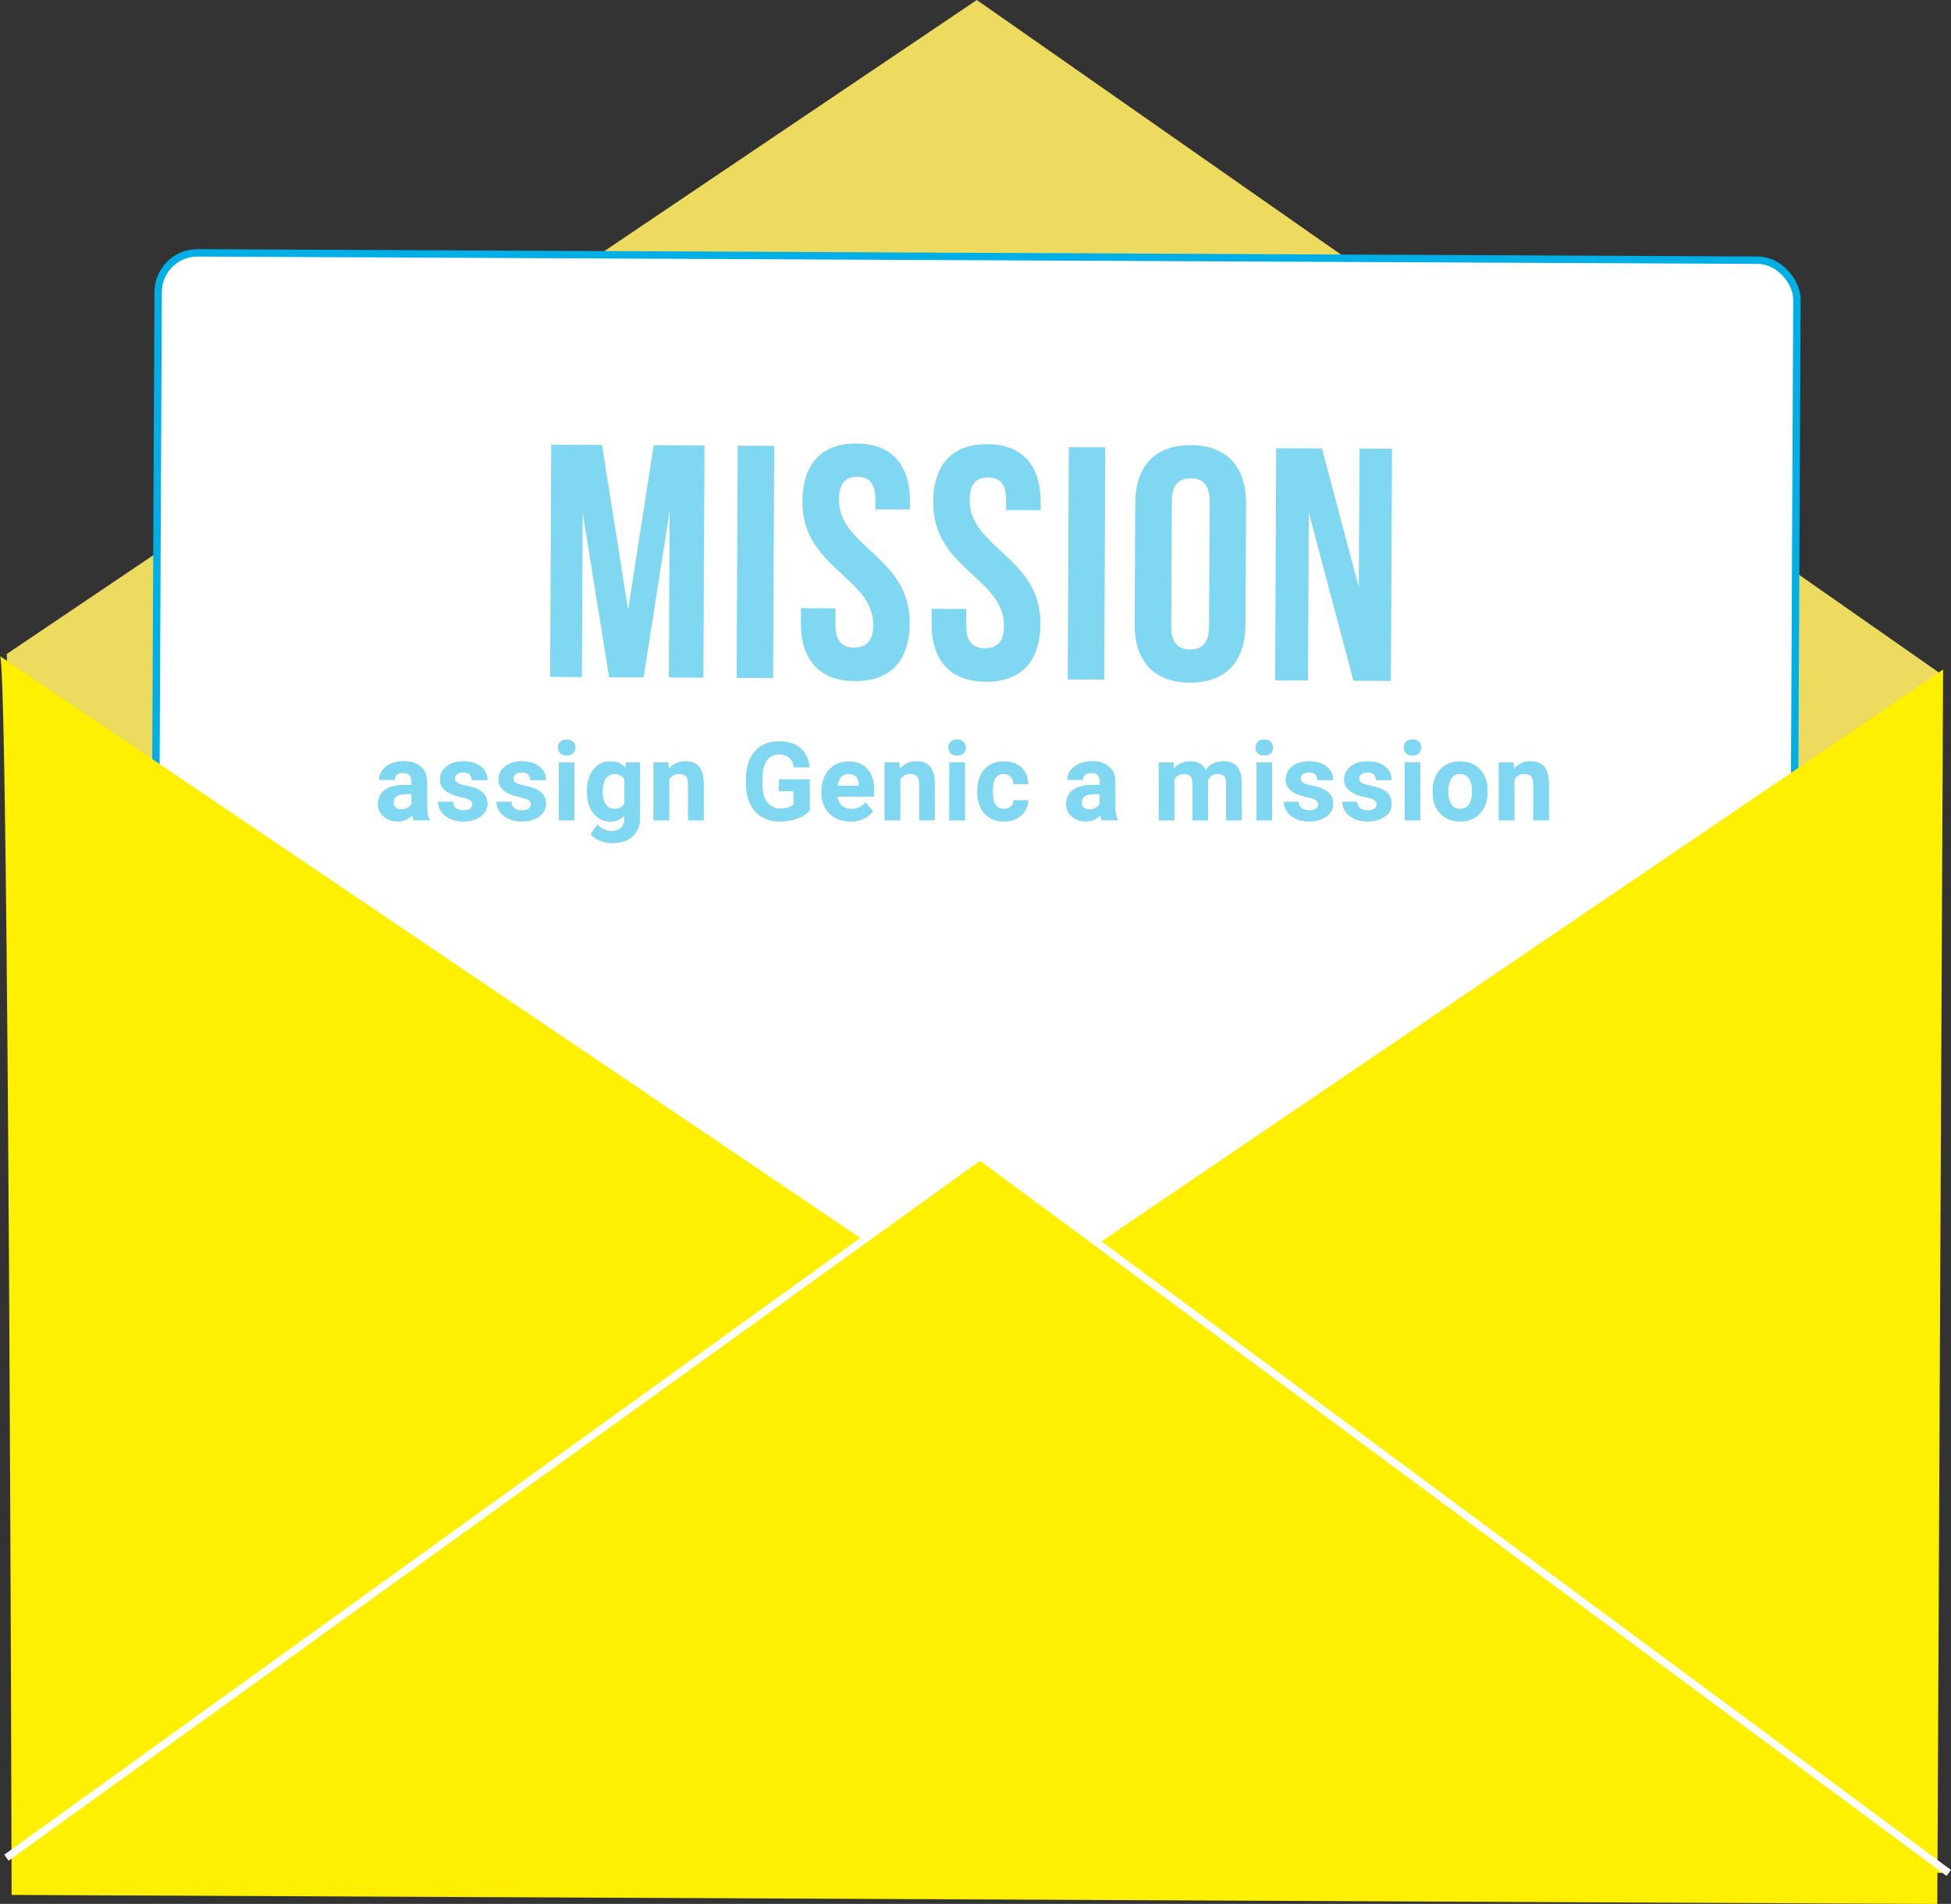
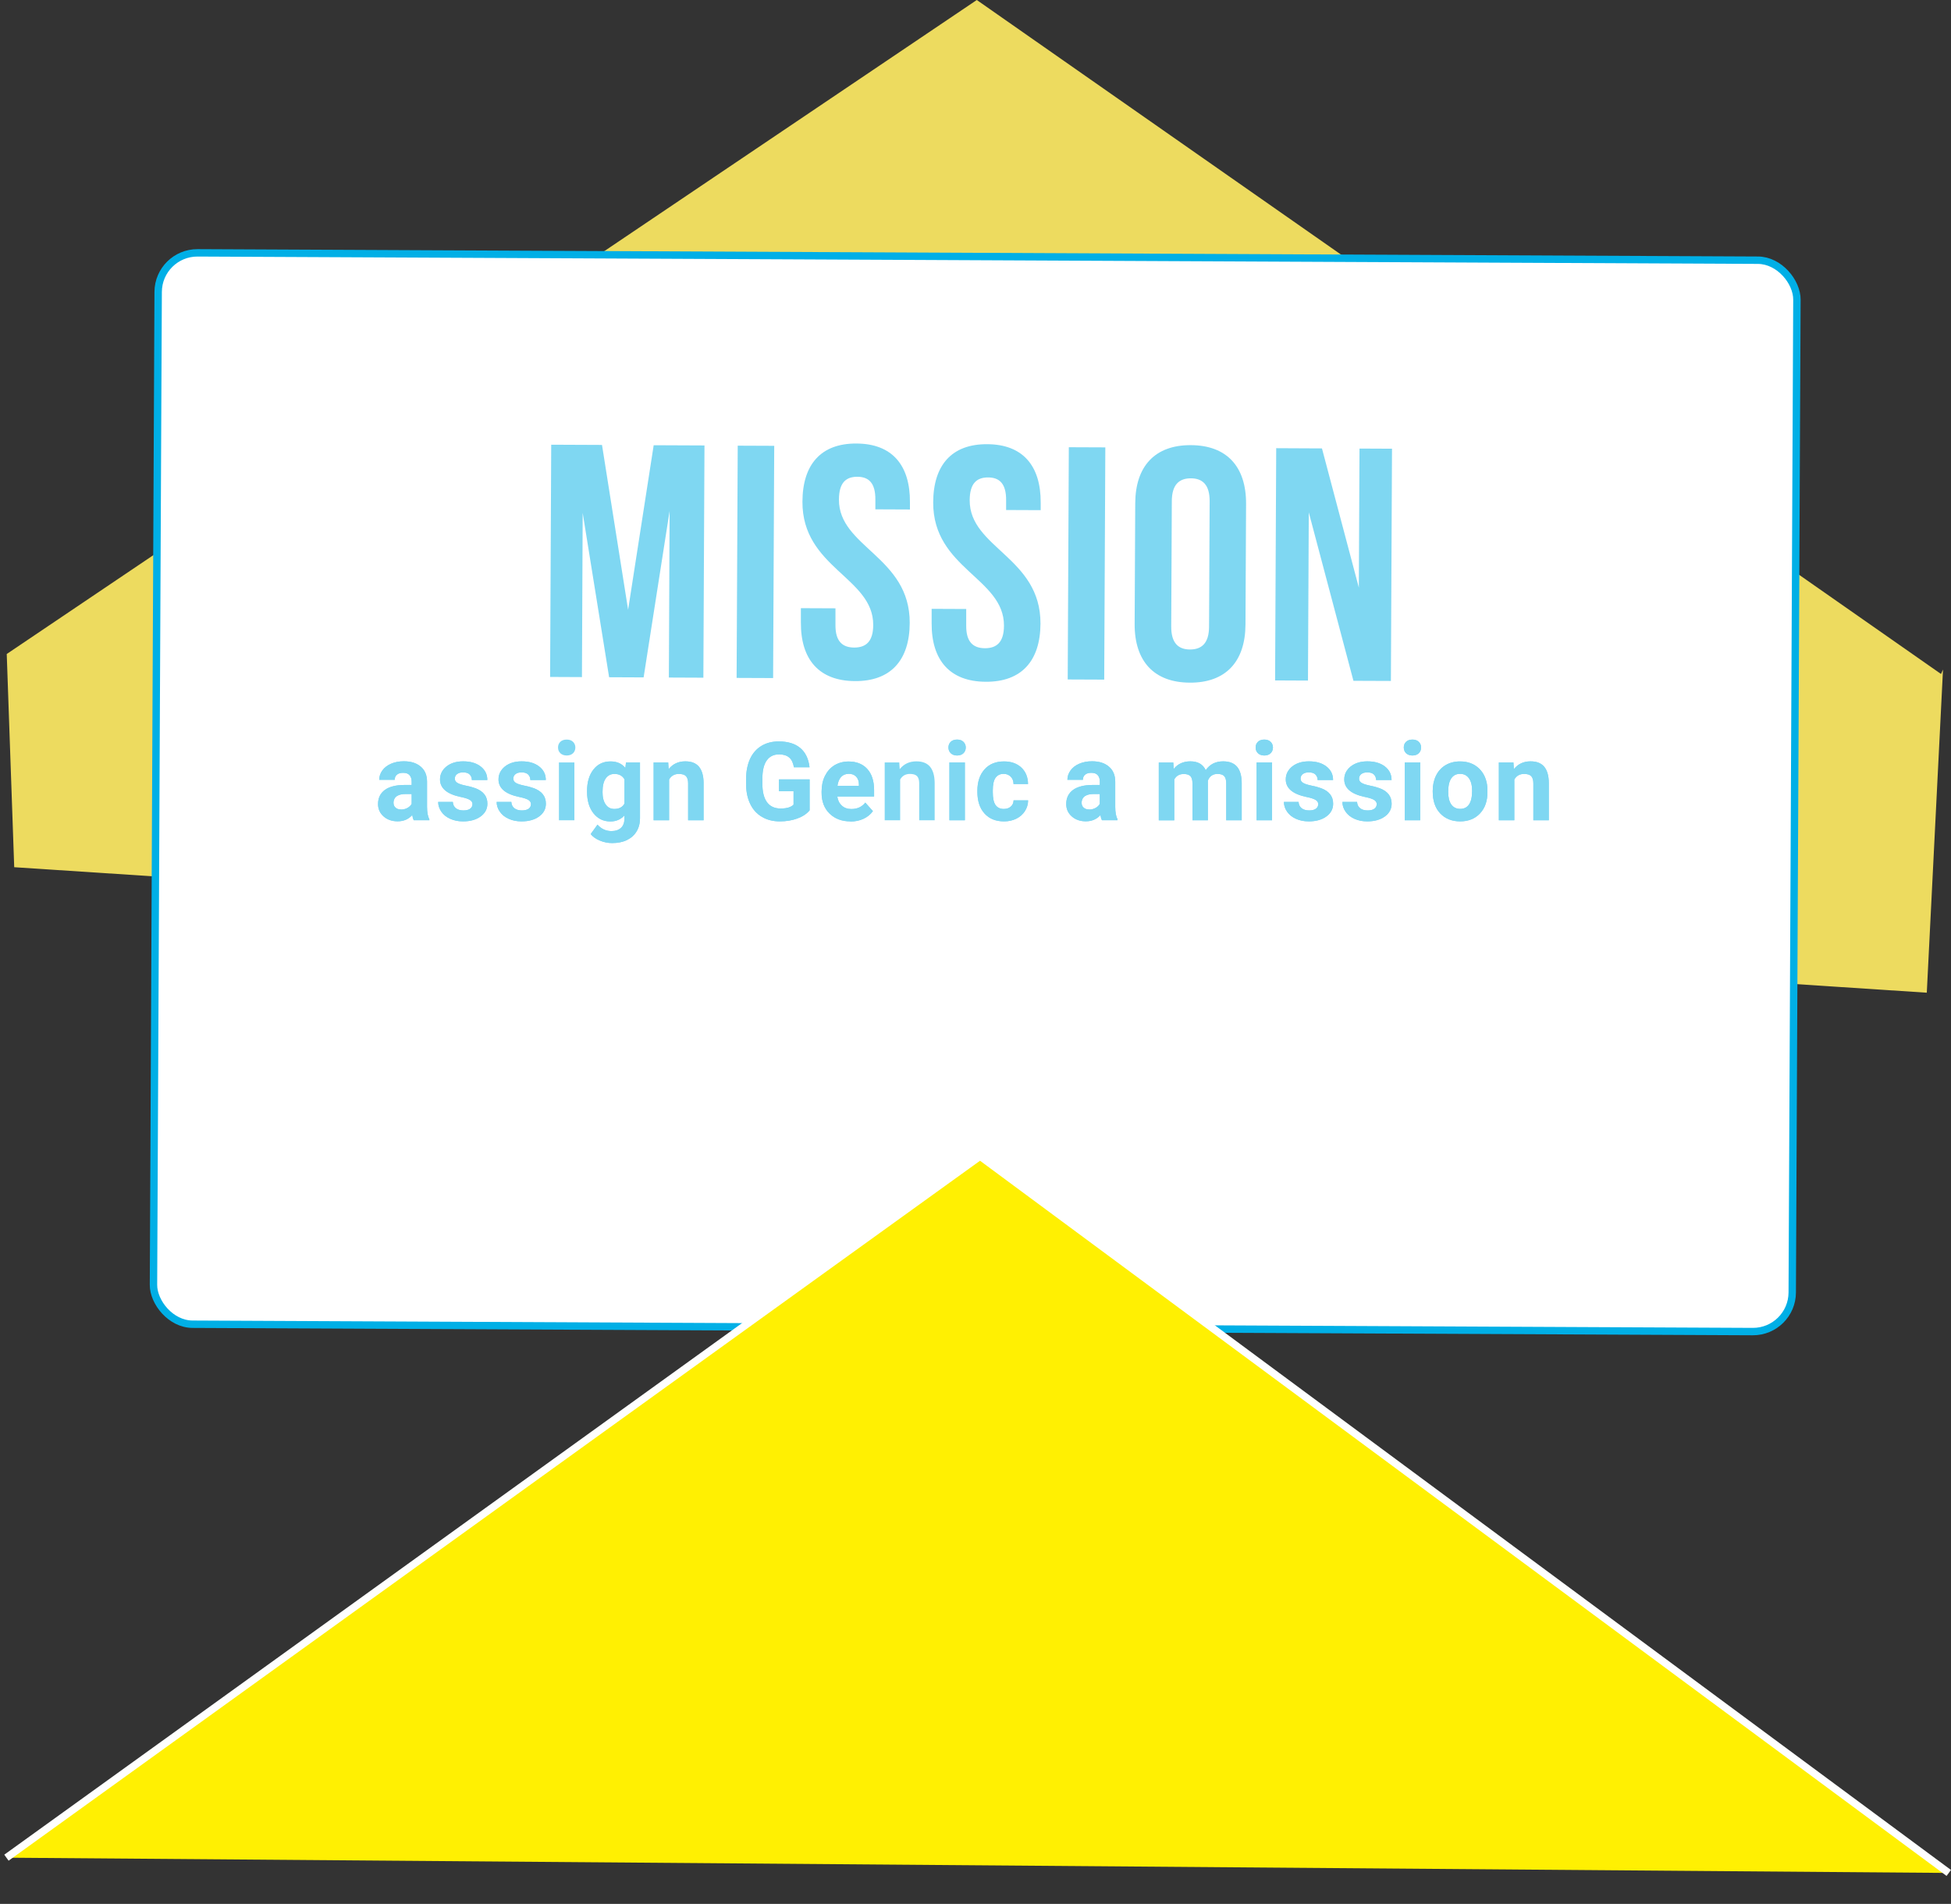
<svg xmlns="http://www.w3.org/2000/svg" id="b" viewBox="0 0 263.51 257.17">
  <rect x="0" y="0" width="263.51" height="257.17" fill="#333333" stroke="none" />
  <g id="c">
    <polyline points="262.16 91.04 131.93 0 .91 88.34 1.92 117.14 260.24 134.09 262.43 90.44" style="fill:#eddb5f;" />
    <rect x="21.05" y="34.64" width="221.34" height="144.72" rx="5.3" ry="5.3" transform="translate(.5 -.61) rotate(.27)" style="fill:#fff; stroke:#00afe6; stroke-miterlimit:10;" />
-     <path d="M0,88.63l132.86,89.86,129.58-88.05-.78,166.74L1.57,255.96S1.17,88.63,0,88.63Z" style="fill:#fff002;" />
    <polyline points=".87 250.93 132.37 156.17 263.21 252.99" style="fill:#fff002; stroke:#fff; stroke-linejoin:round;" />
    <g style="opacity:.5;">
      <path d="M84.83,82.4l3.46-22.26,6.86.03-.15,31.37-4.66-.02.1-22.5-3.51,22.48-4.66-.02-3.57-22.2-.1,22.18-4.3-.02.15-31.37,6.86.03,3.53,22.29Z" style="fill:#00afe6;" />
      <path d="M99.64,60.2l4.93.02-.15,31.37-4.93-.02.15-31.37Z" style="fill:#00afe6;" />
      <path d="M115.68,59.91c4.79.02,7.25,2.9,7.22,7.92v.99s-4.67-.02-4.67-.02v-1.3c.02-2.24-.88-3.1-2.44-3.1-1.57,0-2.47.84-2.48,3.08-.03,6.45,9.6,7.71,9.56,16.67-.02,5.02-2.55,7.88-7.39,7.85-4.84-.02-7.34-2.9-7.31-7.92v-1.93s4.67.02,4.67.02v2.24c-.02,2.24.96,3.05,2.53,3.06,1.57,0,2.56-.79,2.57-3.04.03-6.45-9.6-7.71-9.56-16.67.02-5.02,2.5-7.88,7.3-7.85Z" style="fill:#00afe6;" />
      <path d="M133.34,60c4.79.02,7.25,2.9,7.22,7.92v.99s-4.67-.02-4.67-.02v-1.3c.02-2.24-.88-3.1-2.44-3.1-1.57,0-2.47.84-2.48,3.08-.03,6.45,9.6,7.71,9.56,16.67-.02,5.02-2.55,7.88-7.39,7.85-4.84-.02-7.34-2.9-7.31-7.92v-1.93s4.67.02,4.67.02v2.24c-.02,2.24.96,3.05,2.53,3.06,1.57,0,2.56-.79,2.57-3.04.03-6.45-9.6-7.71-9.56-16.67.02-5.02,2.5-7.88,7.3-7.85Z" style="fill:#00afe6;" />
      <path d="M144.36,60.41l4.93.02-.15,31.37-4.93-.02.15-31.37Z" style="fill:#00afe6;" />
      <path d="M153.33,67.98c.02-5.02,2.68-7.88,7.52-7.85,4.84.02,7.47,2.9,7.45,7.92l-.08,16.31c-.02,5.02-2.68,7.88-7.52,7.85-4.84-.02-7.47-2.9-7.45-7.92l.08-16.31ZM158.19,84.63c-.01,2.24.97,3.1,2.54,3.1,1.57,0,2.56-.84,2.57-3.08l.08-16.94c.01-2.24-.97-3.1-2.54-3.1-1.57,0-2.56.84-2.57,3.08l-.08,16.94Z" style="fill:#00afe6;" />
      <path d="M176.77,69.21l-.11,22.72-4.44-.02.15-31.37,6.18.03,4.98,18.8.09-18.78,4.39.02-.15,31.37-5.06-.02-6.03-22.75Z" style="fill:#00afe6;" />
      <path d="M55.89,110.8c-.1-.19-.17-.42-.21-.7-.51.56-1.16.84-1.97.84-.77,0-1.4-.22-1.9-.66-.5-.44-.75-1-.75-1.67,0-.83.31-1.46.92-1.91.61-.44,1.5-.67,2.66-.67h.96v-.45c0-.36-.09-.65-.28-.87-.19-.22-.48-.32-.88-.32-.35,0-.63.08-.83.25s-.3.4-.3.69h-2.09c0-.45.14-.87.42-1.26.28-.39.67-.69,1.18-.91s1.08-.33,1.72-.33c.96,0,1.73.24,2.29.73.57.48.85,1.16.85,2.04v3.39c0,.74.11,1.3.31,1.68v.12h-2.11ZM54.17,109.35c.31,0,.59-.07.85-.21.26-.14.45-.32.58-.55v-1.34h-.78c-1.04,0-1.6.36-1.67,1.08v.12c0,.26.08.47.27.64.18.17.43.25.75.25Z" style="fill:#00afe6;" />
      <path d="M63.82,108.64c0-.26-.13-.46-.38-.6-.25-.15-.66-.28-1.22-.39-1.86-.39-2.79-1.18-2.79-2.37,0-.69.29-1.27.86-1.74.58-.46,1.33-.7,2.26-.7.99,0,1.78.23,2.38.7s.89,1.07.89,1.82h-2.09c0-.3-.1-.55-.29-.74-.19-.19-.49-.29-.9-.29-.35,0-.62.08-.82.24s-.29.36-.29.61c0,.23.11.42.33.56.22.14.59.26,1.11.37.52.1.96.22,1.31.35,1.1.4,1.65,1.1,1.65,2.1,0,.71-.31,1.29-.92,1.73-.61.44-1.4.66-2.37.66-.65,0-1.24-.12-1.74-.35-.51-.23-.91-.55-1.19-.96-.29-.41-.43-.85-.43-1.32h1.98c.02.37.16.65.41.85.25.2.6.3,1.02.3.4,0,.7-.08.91-.23.2-.15.31-.35.31-.6Z" style="fill:#00afe6;" />
      <path d="M71.72,108.64c0-.26-.13-.46-.38-.6-.25-.15-.66-.28-1.22-.39-1.86-.39-2.79-1.18-2.79-2.37,0-.69.29-1.27.86-1.74.58-.46,1.33-.7,2.26-.7.99,0,1.78.23,2.38.7s.89,1.07.89,1.82h-2.09c0-.3-.1-.55-.29-.74-.19-.19-.49-.29-.9-.29-.35,0-.62.08-.82.24s-.29.36-.29.61c0,.23.11.42.33.56.22.14.59.26,1.11.37.52.1.96.22,1.31.35,1.1.4,1.65,1.1,1.65,2.1,0,.71-.31,1.29-.92,1.73-.61.44-1.4.66-2.37.66-.65,0-1.24-.12-1.74-.35-.51-.23-.91-.55-1.19-.96-.29-.41-.43-.85-.43-1.32h1.98c.02.37.16.65.41.85.25.2.6.3,1.02.3.4,0,.7-.08.91-.23.2-.15.31-.35.31-.6Z" style="fill:#00afe6;" />
-       <path d="M75.37,100.97c0-.31.1-.57.31-.77.21-.2.49-.3.86-.3s.64.1.85.3.32.46.32.77-.11.58-.32.78c-.21.2-.5.3-.85.3s-.63-.1-.85-.3c-.21-.2-.32-.46-.32-.78ZM77.58,110.8h-2.09v-7.81h2.09v7.81Z" style="fill:#00afe6;" />
      <path d="M79.29,106.84c0-1.2.29-2.16.86-2.89.57-.73,1.34-1.1,2.31-1.1.86,0,1.52.29,2,.88l.09-.74h1.89v7.55c0,.68-.16,1.28-.47,1.78-.31.51-.75.89-1.31,1.16s-1.22.4-1.98.4c-.57,0-1.13-.11-1.67-.34-.54-.23-.96-.52-1.23-.88l.92-1.27c.52.58,1.15.87,1.89.87.55,0,.98-.15,1.29-.44s.46-.72.46-1.26v-.42c-.48.54-1.11.82-1.9.82-.94,0-1.7-.37-2.28-1.1-.58-.73-.87-1.71-.87-2.92v-.09ZM81.38,107c0,.71.14,1.26.43,1.67s.67.6,1.17.6c.64,0,1.09-.24,1.36-.72v-3.29c-.28-.48-.73-.72-1.35-.72-.5,0-.89.2-1.18.61-.29.41-.43,1.02-.43,1.84Z" style="fill:#00afe6;" />
      <path d="M90.25,102.99l.06.9c.56-.7,1.31-1.05,2.25-1.05.83,0,1.44.24,1.85.73.4.49.61,1.21.62,2.18v5.05h-2.09v-5c0-.44-.1-.76-.29-.96s-.51-.3-.96-.3c-.59,0-1.03.25-1.32.75v5.51h-2.09v-7.81h1.96Z" style="fill:#00afe6;" />
      <path d="M109.34,109.47c-.39.47-.94.83-1.65,1.09s-1.5.39-2.37.39c-.91,0-1.71-.2-2.39-.6-.69-.4-1.22-.97-1.59-1.73-.37-.76-.56-1.64-.57-2.66v-.71c0-1.05.18-1.96.53-2.73.35-.77.86-1.35,1.53-1.76.67-.41,1.45-.61,2.34-.61,1.25,0,2.22.3,2.92.89.7.59,1.12,1.46,1.25,2.6h-2.11c-.1-.6-.31-1.04-.64-1.32-.33-.28-.78-.42-1.36-.42-.74,0-1.3.28-1.68.83-.39.55-.58,1.38-.58,2.47v.67c0,1.1.21,1.93.63,2.5.42.56,1.03.84,1.84.84s1.39-.17,1.74-.52v-1.81h-1.97v-1.6h4.14v4.19Z" style="fill:#00afe6;" />
      <path d="M114.85,110.95c-1.15,0-2.08-.35-2.8-1.05-.72-.7-1.08-1.64-1.08-2.81v-.2c0-.78.15-1.49.46-2.1s.73-1.09,1.29-1.43c.56-.33,1.19-.5,1.9-.5,1.07,0,1.91.34,2.52,1.01s.92,1.63.92,2.87v.85h-4.97c.07.51.27.92.61,1.23s.77.46,1.29.46c.8,0,1.43-.29,1.88-.87l1.03,1.15c-.31.44-.74.79-1.27,1.04s-1.13.37-1.78.37ZM114.61,104.53c-.41,0-.75.14-1.01.42-.26.28-.42.68-.49,1.2h2.9v-.17c0-.46-.13-.82-.38-1.08s-.58-.38-1.02-.38Z" style="fill:#00afe6;" />
-       <path d="M121.46,102.99l.06.9c.56-.7,1.31-1.05,2.25-1.05.83,0,1.44.24,1.85.73.4.49.61,1.21.62,2.18v5.05h-2.09v-5c0-.44-.1-.76-.29-.96s-.51-.3-.96-.3c-.59,0-1.03.25-1.32.75v5.51h-2.09v-7.81h1.96Z" style="fill:#00afe6;" />
      <path d="M128.1,100.97c0-.31.1-.57.31-.77.21-.2.49-.3.86-.3s.64.1.85.3.32.46.32.77-.11.58-.32.78c-.21.2-.5.3-.85.3s-.63-.1-.85-.3c-.21-.2-.32-.46-.32-.78ZM130.32,110.8h-2.09v-7.81h2.09v7.81Z" style="fill:#00afe6;" />
      <path d="M135.58,109.27c.39,0,.7-.11.94-.32.24-.21.37-.49.38-.84h1.96c0,.53-.15,1.01-.43,1.45-.28.44-.67.78-1.17,1.03-.49.24-1.04.36-1.64.36-1.12,0-2-.35-2.64-1.06-.65-.71-.97-1.69-.97-2.94v-.14c0-1.2.32-2.16.96-2.88.64-.72,1.52-1.08,2.63-1.08.98,0,1.76.28,2.35.83.59.56.89,1.3.9,2.22h-1.96c0-.41-.13-.74-.38-.99s-.56-.38-.95-.38c-.49,0-.85.18-1.1.53-.25.35-.37.93-.37,1.72v.22c0,.81.12,1.38.37,1.74.25.35.62.53,1.12.53Z" style="fill:#00afe6;" />
      <path d="M148.84,110.8c-.1-.19-.17-.42-.21-.7-.51.56-1.16.84-1.97.84-.77,0-1.4-.22-1.9-.66-.5-.44-.75-1-.75-1.67,0-.83.31-1.46.92-1.91.61-.44,1.5-.67,2.66-.67h.96v-.45c0-.36-.09-.65-.28-.87-.19-.22-.48-.32-.88-.32-.35,0-.63.08-.83.25s-.3.4-.3.69h-2.09c0-.45.14-.87.42-1.26.28-.39.67-.69,1.18-.91s1.08-.33,1.72-.33c.96,0,1.73.24,2.29.73.57.48.85,1.16.85,2.04v3.39c0,.74.11,1.3.31,1.68v.12h-2.11ZM147.11,109.35c.31,0,.59-.07.85-.21.26-.14.45-.32.58-.55v-1.34h-.78c-1.04,0-1.6.36-1.67,1.08v.12c0,.26.08.47.27.64.18.17.43.25.75.25Z" style="fill:#00afe6;" />
      <path d="M158.47,102.99l.06.87c.55-.68,1.3-1.02,2.25-1.02,1.01,0,1.7.4,2.07,1.19.55-.79,1.33-1.19,2.35-1.19.85,0,1.48.25,1.89.74.41.49.62,1.24.62,2.23v4.99h-2.09v-4.98c0-.44-.09-.77-.26-.97-.17-.2-.48-.31-.92-.31-.63,0-1.06.3-1.3.9v5.36s-2.08,0-2.08,0v-4.97c0-.45-.09-.78-.27-.98-.18-.2-.48-.3-.91-.3-.59,0-1.02.25-1.28.74v5.52h-2.09v-7.81h1.96Z" style="fill:#00afe6;" />
      <path d="M169.59,100.97c0-.31.1-.57.31-.77.21-.2.49-.3.86-.3s.64.1.85.3.32.46.32.77-.11.58-.32.78c-.21.2-.5.3-.85.3s-.63-.1-.85-.3c-.21-.2-.32-.46-.32-.78ZM171.81,110.8h-2.09v-7.81h2.09v7.81Z" style="fill:#00afe6;" />
      <path d="M178.05,108.64c0-.26-.13-.46-.38-.6-.25-.15-.66-.28-1.22-.39-1.86-.39-2.79-1.18-2.79-2.37,0-.69.29-1.27.86-1.74.58-.46,1.33-.7,2.26-.7.99,0,1.78.23,2.38.7s.89,1.07.89,1.82h-2.09c0-.3-.1-.55-.29-.74-.19-.19-.49-.29-.9-.29-.35,0-.62.08-.82.24s-.29.36-.29.61c0,.23.11.42.33.56.22.14.59.26,1.11.37.52.1.96.22,1.31.35,1.1.4,1.65,1.1,1.65,2.1,0,.71-.31,1.29-.92,1.73-.61.44-1.4.66-2.37.66-.65,0-1.24-.12-1.74-.35-.51-.23-.91-.55-1.19-.96-.29-.41-.43-.85-.43-1.32h1.98c.02.37.16.65.41.85.25.2.6.3,1.02.3.4,0,.7-.08.91-.23.2-.15.31-.35.31-.6Z" style="fill:#00afe6;" />
      <path d="M185.95,108.64c0-.26-.13-.46-.38-.6-.25-.15-.66-.28-1.22-.39-1.86-.39-2.79-1.18-2.79-2.37,0-.69.29-1.27.86-1.74.58-.46,1.33-.7,2.26-.7.99,0,1.78.23,2.38.7s.89,1.07.89,1.82h-2.09c0-.3-.1-.55-.29-.74-.19-.19-.49-.29-.9-.29-.35,0-.62.08-.82.24s-.29.36-.29.61c0,.23.11.42.33.56.22.14.59.26,1.11.37.52.1.96.22,1.31.35,1.1.4,1.65,1.1,1.65,2.1,0,.71-.31,1.29-.92,1.73-.61.44-1.4.66-2.37.66-.65,0-1.24-.12-1.74-.35-.51-.23-.91-.55-1.19-.96-.29-.41-.43-.85-.43-1.32h1.98c.02.37.16.65.41.85.25.2.6.3,1.02.3.4,0,.7-.08.91-.23.2-.15.31-.35.31-.6Z" style="fill:#00afe6;" />
      <path d="M189.6,100.97c0-.31.1-.57.31-.77.21-.2.49-.3.86-.3s.64.1.85.3.32.46.32.77-.11.58-.32.78c-.21.2-.5.3-.85.3s-.63-.1-.85-.3c-.21-.2-.32-.46-.32-.78ZM191.82,110.8h-2.09v-7.81h2.09v7.81Z" style="fill:#00afe6;" />
      <path d="M193.51,106.83c0-.77.15-1.47.45-2.07.3-.61.73-1.08,1.29-1.41.56-.33,1.21-.5,1.95-.5,1.05,0,1.91.32,2.58.97s1.04,1.52,1.12,2.63v.53c.01,1.2-.32,2.16-.99,2.88-.67.72-1.57,1.09-2.69,1.09s-2.02-.36-2.7-1.08-1.01-1.7-1.01-2.95v-.09ZM195.6,106.97c0,.74.14,1.31.42,1.7.28.39.68.59,1.2.59s.9-.19,1.18-.58c.28-.39.43-1.01.43-1.86,0-.73-.14-1.29-.43-1.69-.28-.4-.68-.6-1.2-.6s-.9.2-1.18.6c-.28.4-.42,1.01-.42,1.85Z" style="fill:#00afe6;" />
      <path d="M204.41,102.99l.06.9c.56-.7,1.31-1.05,2.25-1.05.83,0,1.44.24,1.85.73.4.49.61,1.21.62,2.18v5.05h-2.09v-5c0-.44-.1-.76-.29-.96s-.51-.3-.96-.3c-.59,0-1.03.25-1.32.75v5.51h-2.09v-7.81h1.96Z" style="fill:#00afe6;" />
      <path d="M55.89,110.8c-.1-.19-.17-.42-.21-.7-.51.56-1.16.84-1.97.84-.77,0-1.4-.22-1.9-.66-.5-.44-.75-1-.75-1.67,0-.83.31-1.46.92-1.91.61-.44,1.5-.67,2.66-.67h.96v-.45c0-.36-.09-.65-.28-.87-.19-.22-.48-.32-.88-.32-.35,0-.63.08-.83.25s-.3.4-.3.69h-2.09c0-.45.14-.87.42-1.26.28-.39.67-.69,1.18-.91s1.08-.33,1.72-.33c.96,0,1.73.24,2.29.73.57.48.85,1.16.85,2.04v3.39c0,.74.11,1.3.31,1.68v.12h-2.11ZM54.17,109.35c.31,0,.59-.07.85-.21.26-.14.45-.32.58-.55v-1.34h-.78c-1.04,0-1.6.36-1.67,1.08v.12c0,.26.08.47.27.64.18.17.43.25.75.25Z" style="fill:#00afe6;" />
      <path d="M63.82,108.64c0-.26-.13-.46-.38-.6-.25-.15-.66-.28-1.22-.39-1.86-.39-2.79-1.18-2.79-2.37,0-.69.29-1.27.86-1.74.58-.46,1.33-.7,2.26-.7.99,0,1.78.23,2.38.7s.89,1.07.89,1.82h-2.09c0-.3-.1-.55-.29-.74-.19-.19-.49-.29-.9-.29-.35,0-.62.08-.82.24s-.29.36-.29.61c0,.23.11.42.33.56.22.14.59.26,1.11.37.52.1.96.22,1.31.35,1.1.4,1.65,1.1,1.65,2.1,0,.71-.31,1.29-.92,1.73-.61.44-1.4.66-2.37.66-.65,0-1.24-.12-1.74-.35-.51-.23-.91-.55-1.19-.96-.29-.41-.43-.85-.43-1.32h1.98c.02.37.16.65.41.85.25.2.6.3,1.02.3.4,0,.7-.08.91-.23.2-.15.31-.35.31-.6Z" style="fill:#00afe6;" />
      <path d="M71.72,108.64c0-.26-.13-.46-.38-.6-.25-.15-.66-.28-1.22-.39-1.86-.39-2.79-1.18-2.79-2.37,0-.69.29-1.27.86-1.74.58-.46,1.33-.7,2.26-.7.99,0,1.78.23,2.38.7s.89,1.07.89,1.82h-2.09c0-.3-.1-.55-.29-.74-.19-.19-.49-.29-.9-.29-.35,0-.62.08-.82.24s-.29.36-.29.61c0,.23.11.42.33.56.22.14.59.26,1.11.37.52.1.96.22,1.31.35,1.1.4,1.65,1.1,1.65,2.1,0,.71-.31,1.29-.92,1.73-.61.44-1.4.66-2.37.66-.65,0-1.24-.12-1.74-.35-.51-.23-.91-.55-1.19-.96-.29-.41-.43-.85-.43-1.32h1.98c.02.37.16.65.41.85.25.2.6.3,1.02.3.4,0,.7-.08.91-.23.2-.15.31-.35.31-.6Z" style="fill:#00afe6;" />
      <path d="M75.37,100.97c0-.31.1-.57.31-.77.21-.2.49-.3.86-.3s.64.1.85.3.32.46.32.77-.11.58-.32.78c-.21.2-.5.3-.85.3s-.63-.1-.85-.3c-.21-.2-.32-.46-.32-.78ZM77.58,110.8h-2.09v-7.81h2.09v7.81Z" style="fill:#00afe6;" />
-       <path d="M79.29,106.84c0-1.2.29-2.16.86-2.89.57-.73,1.34-1.1,2.31-1.1.86,0,1.52.29,2,.88l.09-.74h1.89v7.55c0,.68-.16,1.28-.47,1.78-.31.51-.75.89-1.31,1.16s-1.22.4-1.98.4c-.57,0-1.13-.11-1.67-.34-.54-.23-.96-.52-1.23-.88l.92-1.27c.52.58,1.15.87,1.89.87.55,0,.98-.15,1.29-.44s.46-.72.46-1.26v-.42c-.48.54-1.11.82-1.9.82-.94,0-1.7-.37-2.28-1.1-.58-.73-.87-1.71-.87-2.92v-.09ZM81.38,107c0,.71.14,1.26.43,1.67s.67.6,1.17.6c.64,0,1.09-.24,1.36-.72v-3.29c-.28-.48-.73-.72-1.35-.72-.5,0-.89.2-1.18.61-.29.41-.43,1.02-.43,1.84Z" style="fill:#00afe6;" />
+       <path d="M79.29,106.84c0-1.2.29-2.16.86-2.89.57-.73,1.34-1.1,2.31-1.1.86,0,1.52.29,2,.88l.09-.74h1.89v7.55c0,.68-.16,1.28-.47,1.78-.31.51-.75.89-1.31,1.16s-1.22.4-1.98.4c-.57,0-1.13-.11-1.67-.34-.54-.23-.96-.52-1.23-.88l.92-1.27c.52.58,1.15.87,1.89.87.55,0,.98-.15,1.29-.44s.46-.72.46-1.26v-.42c-.48.54-1.11.82-1.9.82-.94,0-1.7-.37-2.28-1.1-.58-.73-.87-1.71-.87-2.92ZM81.38,107c0,.71.14,1.26.43,1.67s.67.6,1.17.6c.64,0,1.09-.24,1.36-.72v-3.29c-.28-.48-.73-.72-1.35-.72-.5,0-.89.2-1.18.61-.29.41-.43,1.02-.43,1.84Z" style="fill:#00afe6;" />
      <path d="M90.25,102.99l.06.9c.56-.7,1.31-1.05,2.25-1.05.83,0,1.44.24,1.85.73.4.49.61,1.21.62,2.18v5.05h-2.09v-5c0-.44-.1-.76-.29-.96s-.51-.3-.96-.3c-.59,0-1.03.25-1.32.75v5.51h-2.09v-7.81h1.96Z" style="fill:#00afe6;" />
      <path d="M109.34,109.47c-.39.47-.94.83-1.65,1.09s-1.5.39-2.37.39c-.91,0-1.71-.2-2.39-.6-.69-.4-1.22-.97-1.59-1.73-.37-.76-.56-1.64-.57-2.66v-.71c0-1.05.18-1.96.53-2.73.35-.77.86-1.35,1.53-1.76.67-.41,1.45-.61,2.34-.61,1.25,0,2.22.3,2.92.89.7.59,1.12,1.46,1.25,2.6h-2.11c-.1-.6-.31-1.04-.64-1.32-.33-.28-.78-.42-1.36-.42-.74,0-1.3.28-1.68.83-.39.55-.58,1.38-.58,2.47v.67c0,1.1.21,1.93.63,2.5.42.56,1.03.84,1.84.84s1.39-.17,1.74-.52v-1.81h-1.97v-1.6h4.14v4.19Z" style="fill:#00afe6;" />
      <path d="M114.85,110.95c-1.15,0-2.08-.35-2.8-1.05-.72-.7-1.08-1.64-1.08-2.81v-.2c0-.78.15-1.49.46-2.1s.73-1.09,1.29-1.43c.56-.33,1.19-.5,1.9-.5,1.07,0,1.91.34,2.52,1.01s.92,1.63.92,2.87v.85h-4.97c.07.51.27.92.61,1.23s.77.46,1.29.46c.8,0,1.43-.29,1.88-.87l1.03,1.15c-.31.44-.74.79-1.27,1.04s-1.13.37-1.78.37ZM114.61,104.53c-.41,0-.75.14-1.01.42-.26.28-.42.68-.49,1.2h2.9v-.17c0-.46-.13-.82-.38-1.08s-.58-.38-1.02-.38Z" style="fill:#00afe6;" />
      <path d="M121.46,102.99l.06.9c.56-.7,1.31-1.05,2.25-1.05.83,0,1.44.24,1.85.73.4.49.61,1.21.62,2.18v5.05h-2.09v-5c0-.44-.1-.76-.29-.96s-.51-.3-.96-.3c-.59,0-1.03.25-1.32.75v5.51h-2.09v-7.81h1.96Z" style="fill:#00afe6;" />
      <path d="M128.1,100.97c0-.31.1-.57.31-.77.21-.2.49-.3.86-.3s.64.1.85.3.32.46.32.77-.11.58-.32.78c-.21.2-.5.3-.85.3s-.63-.1-.85-.3c-.21-.2-.32-.46-.32-.78ZM130.32,110.8h-2.09v-7.81h2.09v7.81Z" style="fill:#00afe6;" />
      <path d="M135.58,109.27c.39,0,.7-.11.94-.32.24-.21.37-.49.38-.84h1.96c0,.53-.15,1.01-.43,1.45-.28.44-.67.78-1.17,1.03-.49.24-1.04.36-1.64.36-1.12,0-2-.35-2.64-1.06-.65-.71-.97-1.69-.97-2.94v-.14c0-1.2.32-2.16.96-2.88.64-.72,1.52-1.08,2.63-1.08.98,0,1.76.28,2.35.83.59.56.89,1.3.9,2.22h-1.96c0-.41-.13-.74-.38-.99s-.56-.38-.95-.38c-.49,0-.85.18-1.1.53-.25.35-.37.93-.37,1.72v.22c0,.81.12,1.38.37,1.74.25.35.62.53,1.12.53Z" style="fill:#00afe6;" />
      <path d="M148.84,110.8c-.1-.19-.17-.42-.21-.7-.51.56-1.16.84-1.97.84-.77,0-1.4-.22-1.9-.66-.5-.44-.75-1-.75-1.67,0-.83.31-1.46.92-1.91.61-.44,1.5-.67,2.66-.67h.96v-.45c0-.36-.09-.65-.28-.87-.19-.22-.48-.32-.88-.32-.35,0-.63.08-.83.25s-.3.4-.3.69h-2.09c0-.45.14-.87.42-1.26.28-.39.67-.69,1.18-.91s1.08-.33,1.72-.33c.96,0,1.73.24,2.29.73.57.48.85,1.16.85,2.04v3.39c0,.74.11,1.3.31,1.68v.12h-2.11ZM147.11,109.35c.31,0,.59-.07.85-.21.26-.14.45-.32.58-.55v-1.34h-.78c-1.04,0-1.6.36-1.67,1.08v.12c0,.26.08.47.27.64.18.17.43.25.75.25Z" style="fill:#00afe6;" />
      <path d="M158.47,102.99l.06.87c.55-.68,1.3-1.02,2.25-1.02,1.01,0,1.7.4,2.07,1.19.55-.79,1.33-1.19,2.35-1.19.85,0,1.48.25,1.89.74.41.49.62,1.24.62,2.23v4.99h-2.09v-4.98c0-.44-.09-.77-.26-.97-.17-.2-.48-.31-.92-.31-.63,0-1.06.3-1.3.9v5.36s-2.08,0-2.08,0v-4.97c0-.45-.09-.78-.27-.98-.18-.2-.48-.3-.91-.3-.59,0-1.02.25-1.28.74v5.52h-2.09v-7.81h1.96Z" style="fill:#00afe6;" />
      <path d="M169.59,100.97c0-.31.1-.57.31-.77.21-.2.49-.3.86-.3s.64.1.85.3.32.46.32.77-.11.58-.32.78c-.21.2-.5.3-.85.3s-.63-.1-.85-.3c-.21-.2-.32-.46-.32-.78ZM171.81,110.8h-2.09v-7.81h2.09v7.81Z" style="fill:#00afe6;" />
      <path d="M178.05,108.64c0-.26-.13-.46-.38-.6-.25-.15-.66-.28-1.22-.39-1.86-.39-2.79-1.18-2.79-2.37,0-.69.29-1.27.86-1.74.58-.46,1.33-.7,2.26-.7.99,0,1.78.23,2.38.7s.89,1.07.89,1.82h-2.09c0-.3-.1-.55-.29-.74-.19-.19-.49-.29-.9-.29-.35,0-.62.08-.82.24s-.29.36-.29.61c0,.23.11.42.33.56.22.14.59.26,1.11.37.52.1.96.22,1.31.35,1.1.4,1.65,1.1,1.65,2.1,0,.71-.31,1.29-.92,1.73-.61.44-1.4.66-2.37.66-.65,0-1.24-.12-1.74-.35-.51-.23-.91-.55-1.19-.96-.29-.41-.43-.85-.43-1.32h1.98c.02.37.16.65.41.85.25.2.6.3,1.02.3.4,0,.7-.08.91-.23.2-.15.31-.35.31-.6Z" style="fill:#00afe6;" />
      <path d="M185.95,108.64c0-.26-.13-.46-.38-.6-.25-.15-.66-.28-1.22-.39-1.86-.39-2.79-1.18-2.79-2.37,0-.69.29-1.27.86-1.74.58-.46,1.33-.7,2.26-.7.99,0,1.78.23,2.38.7s.89,1.07.89,1.82h-2.09c0-.3-.1-.55-.29-.74-.19-.19-.49-.29-.9-.29-.35,0-.62.08-.82.24s-.29.36-.29.61c0,.23.11.42.33.56.22.14.59.26,1.11.37.52.1.96.22,1.31.35,1.1.4,1.65,1.1,1.65,2.1,0,.71-.31,1.29-.92,1.73-.61.44-1.4.66-2.37.66-.65,0-1.24-.12-1.74-.35-.51-.23-.91-.55-1.19-.96-.29-.41-.43-.85-.43-1.32h1.98c.02.37.16.65.41.85.25.2.6.3,1.02.3.4,0,.7-.08.91-.23.2-.15.31-.35.31-.6Z" style="fill:#00afe6;" />
      <path d="M189.6,100.97c0-.31.1-.57.31-.77.21-.2.49-.3.86-.3s.64.1.85.3.32.46.32.77-.11.58-.32.78c-.21.2-.5.3-.85.3s-.63-.1-.85-.3c-.21-.2-.32-.46-.32-.78ZM191.82,110.8h-2.09v-7.81h2.09v7.81Z" style="fill:#00afe6;" />
      <path d="M193.51,106.83c0-.77.15-1.47.45-2.07.3-.61.73-1.08,1.29-1.41.56-.33,1.21-.5,1.95-.5,1.05,0,1.91.32,2.58.97s1.04,1.52,1.12,2.63v.53c.01,1.2-.32,2.16-.99,2.88-.67.72-1.57,1.09-2.69,1.09s-2.02-.36-2.7-1.08-1.01-1.7-1.01-2.95v-.09ZM195.6,106.97c0,.74.14,1.31.42,1.7.28.39.68.59,1.2.59s.9-.19,1.18-.58c.28-.39.43-1.01.43-1.86,0-.73-.14-1.29-.43-1.69-.28-.4-.68-.6-1.2-.6s-.9.2-1.18.6c-.28.4-.42,1.01-.42,1.85Z" style="fill:#00afe6;" />
      <path d="M204.41,102.99l.06.9c.56-.7,1.31-1.05,2.25-1.05.83,0,1.44.24,1.85.73.4.49.61,1.21.62,2.18v5.05h-2.09v-5c0-.44-.1-.76-.29-.96s-.51-.3-.96-.3c-.59,0-1.03.25-1.32.75v5.51h-2.09v-7.81h1.96Z" style="fill:#00afe6;" />
    </g>
  </g>
</svg>